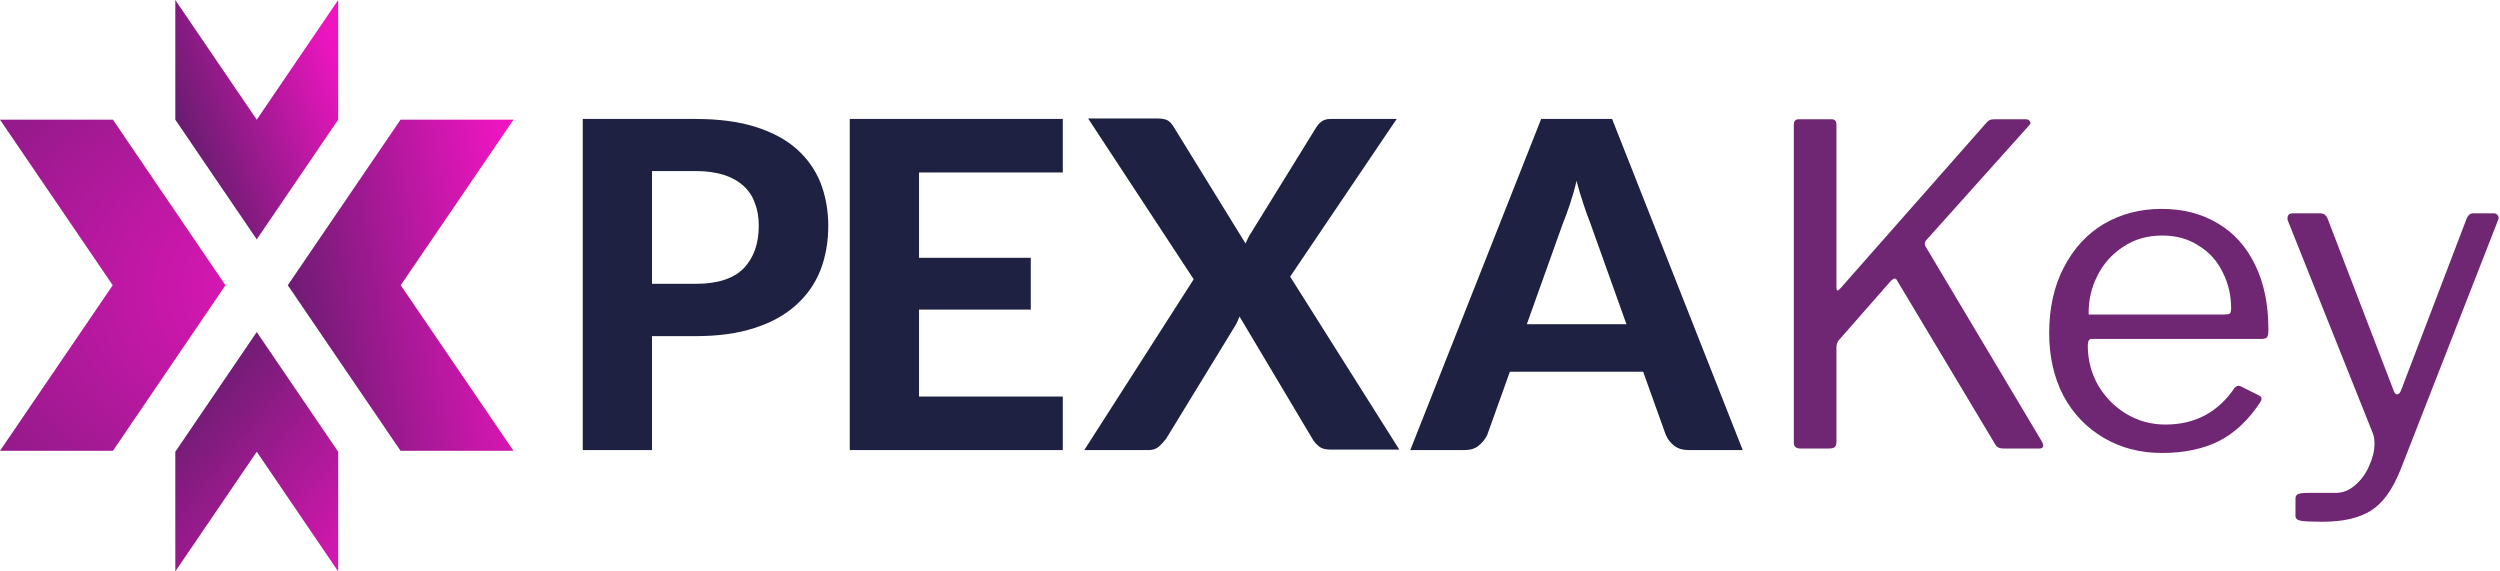
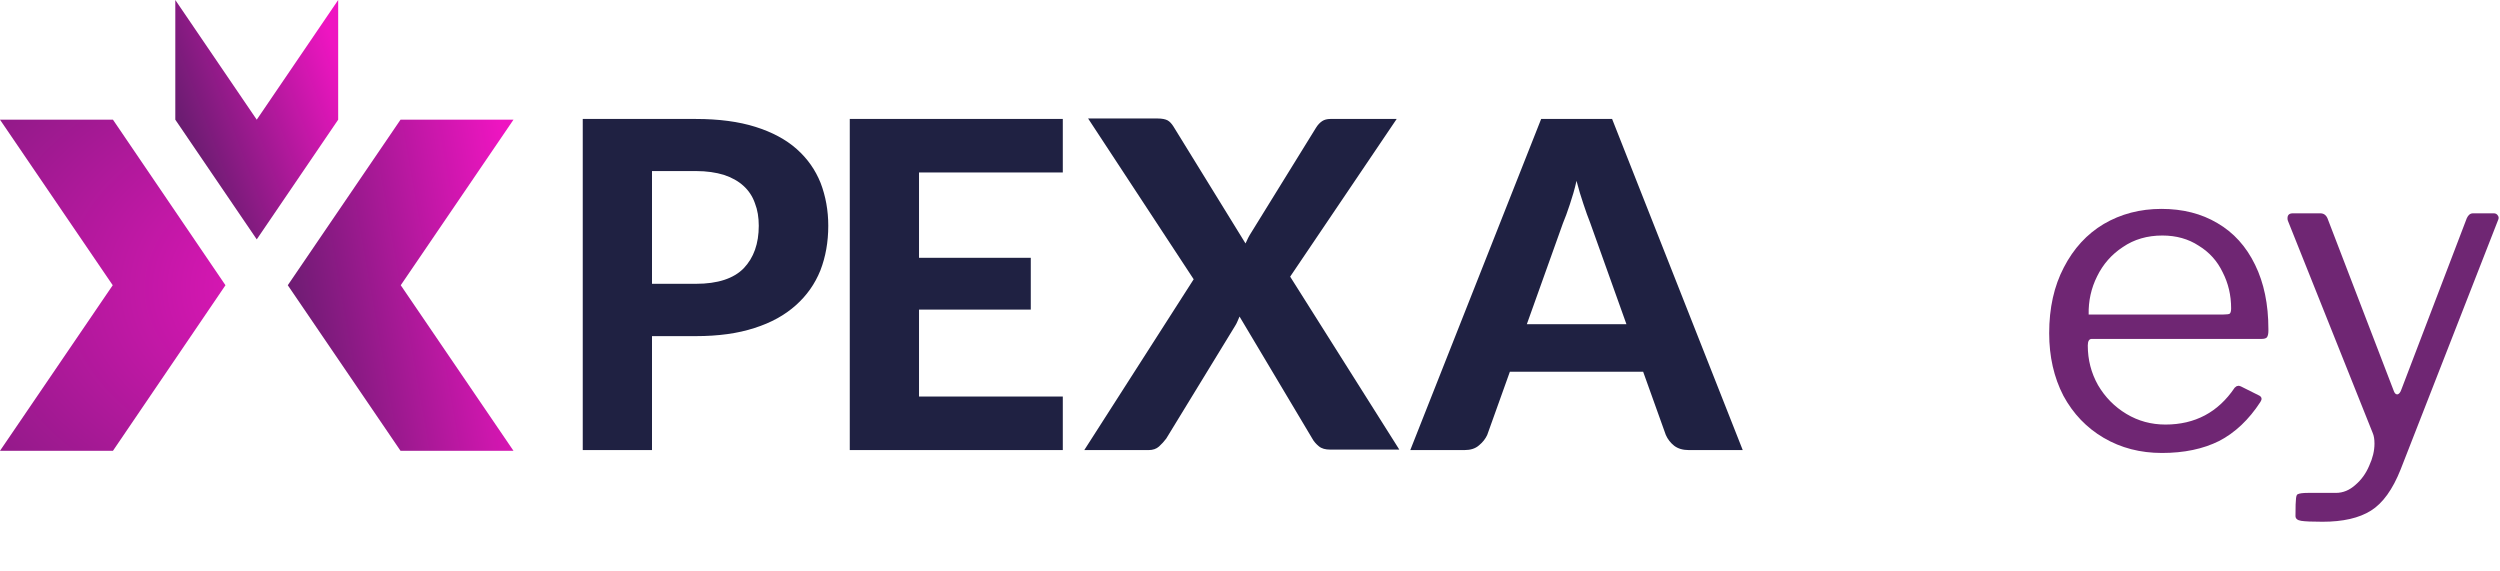
<svg xmlns="http://www.w3.org/2000/svg" width="140" height="32" viewBox="0 0 140 32" fill="none">
-   <path d="M114.372 24.769C114.405 24.869 114.421 24.927 114.421 24.943C114.421 25.059 114.355 25.117 114.223 25.117H112.185C111.969 25.117 111.82 25.043 111.738 24.894L106.245 15.724C106.212 15.641 106.163 15.599 106.096 15.599C106.047 15.599 105.972 15.649 105.873 15.748L103.015 19.004C102.899 19.12 102.841 19.269 102.841 19.451V24.745C102.841 24.877 102.808 24.977 102.741 25.043C102.675 25.093 102.567 25.117 102.418 25.117H100.828C100.579 25.117 100.455 25.01 100.455 24.794V6.976C100.455 6.777 100.546 6.678 100.728 6.678H102.567C102.75 6.678 102.841 6.777 102.841 6.976V16.096C102.841 16.212 102.866 16.27 102.915 16.27C102.932 16.27 102.982 16.229 103.064 16.146L111.216 6.901C111.282 6.819 111.348 6.761 111.414 6.727C111.481 6.694 111.58 6.678 111.713 6.678H113.427C113.56 6.678 113.643 6.719 113.676 6.802C113.726 6.868 113.709 6.943 113.626 7.026L107.836 13.487C107.803 13.553 107.786 13.611 107.786 13.661C107.786 13.694 107.803 13.744 107.836 13.81L114.372 24.769Z" fill="#6F2673" />
  <path d="M116.916 19.352C116.916 20.147 117.106 20.884 117.487 21.564C117.885 22.243 118.415 22.781 119.078 23.179C119.74 23.577 120.469 23.775 121.265 23.775C122.921 23.775 124.214 23.088 125.141 21.713C125.208 21.646 125.266 21.613 125.315 21.613C125.365 21.597 125.423 21.605 125.489 21.638L126.533 22.16C126.666 22.243 126.682 22.359 126.583 22.508C125.937 23.502 125.166 24.231 124.272 24.695C123.377 25.142 122.308 25.366 121.066 25.366C119.856 25.366 118.771 25.084 117.81 24.521C116.849 23.958 116.096 23.171 115.549 22.16C115.019 21.133 114.754 19.965 114.754 18.656C114.754 17.248 115.027 16.022 115.574 14.978C116.12 13.918 116.866 13.106 117.81 12.543C118.771 11.979 119.848 11.698 121.041 11.698C122.234 11.698 123.278 11.963 124.172 12.493C125.084 13.023 125.788 13.802 126.285 14.829C126.782 15.84 127.03 17.041 127.03 18.432V18.532C127.03 18.681 127.005 18.797 126.956 18.88C126.906 18.946 126.807 18.979 126.657 18.979H117.139C116.99 18.979 116.916 19.103 116.916 19.352ZM124.52 17.612C124.702 17.612 124.818 17.596 124.868 17.563C124.918 17.513 124.943 17.413 124.943 17.264C124.943 16.535 124.785 15.864 124.471 15.251C124.172 14.622 123.725 14.125 123.129 13.76C122.549 13.379 121.869 13.189 121.091 13.189C120.246 13.189 119.509 13.404 118.879 13.835C118.249 14.249 117.769 14.796 117.438 15.475C117.106 16.138 116.949 16.85 116.965 17.612H124.52Z" fill="#6F2673" />
-   <path d="M130.063 29.218C129.484 29.218 129.086 29.201 128.871 29.168C128.655 29.135 128.547 29.044 128.547 28.895V27.926C128.547 27.81 128.589 27.727 128.672 27.677C128.771 27.627 128.962 27.602 129.243 27.602H130.809C131.207 27.602 131.571 27.453 131.902 27.155C132.234 26.873 132.491 26.517 132.673 26.087C132.872 25.656 132.971 25.242 132.971 24.844C132.971 24.596 132.938 24.397 132.872 24.248L128.125 12.369C128.108 12.335 128.1 12.286 128.1 12.22C128.1 12.037 128.2 11.946 128.398 11.946H129.939C130.121 11.946 130.254 12.037 130.337 12.22L134.04 21.862C134.089 22.011 134.156 22.085 134.238 22.085C134.338 22.085 134.421 21.986 134.487 21.787L138.14 12.22C138.223 12.037 138.339 11.946 138.488 11.946H139.656C139.755 11.946 139.83 11.988 139.88 12.07C139.929 12.137 139.938 12.211 139.904 12.294L134.437 26.285C133.99 27.412 133.435 28.182 132.772 28.596C132.109 29.011 131.207 29.218 130.063 29.218Z" fill="#6F2673" />
+   <path d="M130.063 29.218C129.484 29.218 129.086 29.201 128.871 29.168C128.655 29.135 128.547 29.044 128.547 28.895C128.547 27.81 128.589 27.727 128.672 27.677C128.771 27.627 128.962 27.602 129.243 27.602H130.809C131.207 27.602 131.571 27.453 131.902 27.155C132.234 26.873 132.491 26.517 132.673 26.087C132.872 25.656 132.971 25.242 132.971 24.844C132.971 24.596 132.938 24.397 132.872 24.248L128.125 12.369C128.108 12.335 128.1 12.286 128.1 12.22C128.1 12.037 128.2 11.946 128.398 11.946H129.939C130.121 11.946 130.254 12.037 130.337 12.22L134.04 21.862C134.089 22.011 134.156 22.085 134.238 22.085C134.338 22.085 134.421 21.986 134.487 21.787L138.14 12.22C138.223 12.037 138.339 11.946 138.488 11.946H139.656C139.755 11.946 139.83 11.988 139.88 12.07C139.929 12.137 139.938 12.211 139.904 12.294L134.437 26.285C133.99 27.412 133.435 28.182 132.772 28.596C132.109 29.011 131.207 29.218 130.063 29.218Z" fill="#6F2673" />
  <path d="M0 6.703L6.313 15.973L0 25.244H6.326L12.626 15.973L6.326 6.703H0Z" fill="url(#paint0_diamond_3121_81615)" />
  <path d="M14.378 6.702L9.817 0V6.702L14.378 13.405L18.938 6.702V0L14.378 6.702Z" fill="url(#paint1_linear_3121_81615)" />
  <path d="M22.429 6.703L16.116 15.973L22.429 25.244H28.755L22.442 15.973L28.755 6.703H22.429Z" fill="url(#paint2_linear_3121_81615)" />
  <path d="M97.593 25.204L90.278 6.662H86.305L78.976 25.204H82.012C82.347 25.204 82.614 25.124 82.828 24.936C83.042 24.762 83.189 24.562 83.283 24.361L84.553 20.816H92.016L93.287 24.361C93.394 24.602 93.554 24.803 93.755 24.963C93.969 25.124 94.237 25.204 94.571 25.204H97.593ZM91.08 18.154H85.503L87.522 12.508C87.643 12.214 87.776 11.866 87.91 11.451C88.044 11.05 88.178 10.609 88.285 10.127C88.405 10.595 88.539 11.037 88.672 11.425C88.806 11.826 88.927 12.174 89.047 12.468L91.08 18.154ZM59.517 9.659V6.662H47.587V25.204H59.517V22.207H51.465V17.338H57.724V14.435H51.465V9.659H59.517ZM46.383 12.642C46.383 11.786 46.236 10.983 45.955 10.247C45.66 9.512 45.219 8.883 44.617 8.348C44.015 7.813 43.24 7.398 42.304 7.104C41.367 6.809 40.257 6.662 38.973 6.662H32.634V25.204H36.512V18.823H38.973C40.217 18.823 41.314 18.675 42.25 18.368C43.186 18.073 43.949 17.645 44.564 17.097C45.179 16.548 45.634 15.906 45.941 15.144C46.236 14.381 46.383 13.552 46.383 12.642ZM42.491 12.642C42.491 13.645 42.21 14.435 41.648 15.023C41.086 15.599 40.19 15.893 38.973 15.893H36.512V9.579H38.973C39.575 9.579 40.097 9.659 40.538 9.793C40.979 9.94 41.34 10.14 41.635 10.408C41.929 10.675 42.143 10.997 42.277 11.384C42.424 11.759 42.491 12.174 42.491 12.642ZM72.249 15.492L78.214 6.662H74.496C74.322 6.662 74.162 6.702 74.041 6.783C73.921 6.863 73.8 6.983 73.694 7.157L70.082 13.003C70.015 13.11 69.948 13.217 69.895 13.324C69.841 13.431 69.801 13.538 69.748 13.632L65.709 7.077C65.615 6.93 65.508 6.809 65.388 6.742C65.267 6.676 65.08 6.635 64.813 6.635H60.934L66.846 15.639L60.72 25.204H64.331C64.559 25.204 64.759 25.137 64.906 25.003C65.053 24.869 65.187 24.722 65.308 24.562L69.159 18.261C69.213 18.18 69.253 18.1 69.293 18.007C69.333 17.913 69.373 17.833 69.414 17.726L73.48 24.548C73.573 24.722 73.707 24.869 73.854 24.99C74.014 25.124 74.228 25.177 74.483 25.177H78.361L72.249 15.492Z" fill="#1F2142" />
-   <path d="M14.378 25.298L9.817 32V25.298L14.378 18.595L18.938 25.298V32L14.378 25.298Z" fill="url(#paint3_linear_3121_81615)" />
  <defs>
    <radialGradient id="paint0_diamond_3121_81615" cx="0" cy="0" r="1" gradientUnits="userSpaceOnUse" gradientTransform="translate(19.331 16.145) rotate(-180) scale(53.864 36.832)">
      <stop stop-color="#EE15C1" />
      <stop offset="1" stop-color="#1E2142" />
    </radialGradient>
    <linearGradient id="paint1_linear_3121_81615" x1="20.27" y1="2.253" x2="4.628" y2="8.095" gradientUnits="userSpaceOnUse">
      <stop offset="0.095" stop-color="#EE15C1" />
      <stop offset="1" stop-color="#1E2142" />
    </linearGradient>
    <linearGradient id="paint2_linear_3121_81615" x1="29.826" y1="14.571" x2="8.312" y2="18.382" gradientUnits="userSpaceOnUse">
      <stop offset="0.019" stop-color="#EE15C1" />
      <stop offset="0.23" stop-color="#C317A7" />
      <stop offset="1" stop-color="#1E2142" />
    </linearGradient>
    <linearGradient id="paint3_linear_3121_81615" x1="18.978" y1="32.729" x2="1.524" y2="18.685" gradientUnits="userSpaceOnUse">
      <stop offset="0.023" stop-color="#D717B2" />
      <stop offset="1" stop-color="#1E2142" />
    </linearGradient>
  </defs>
</svg>